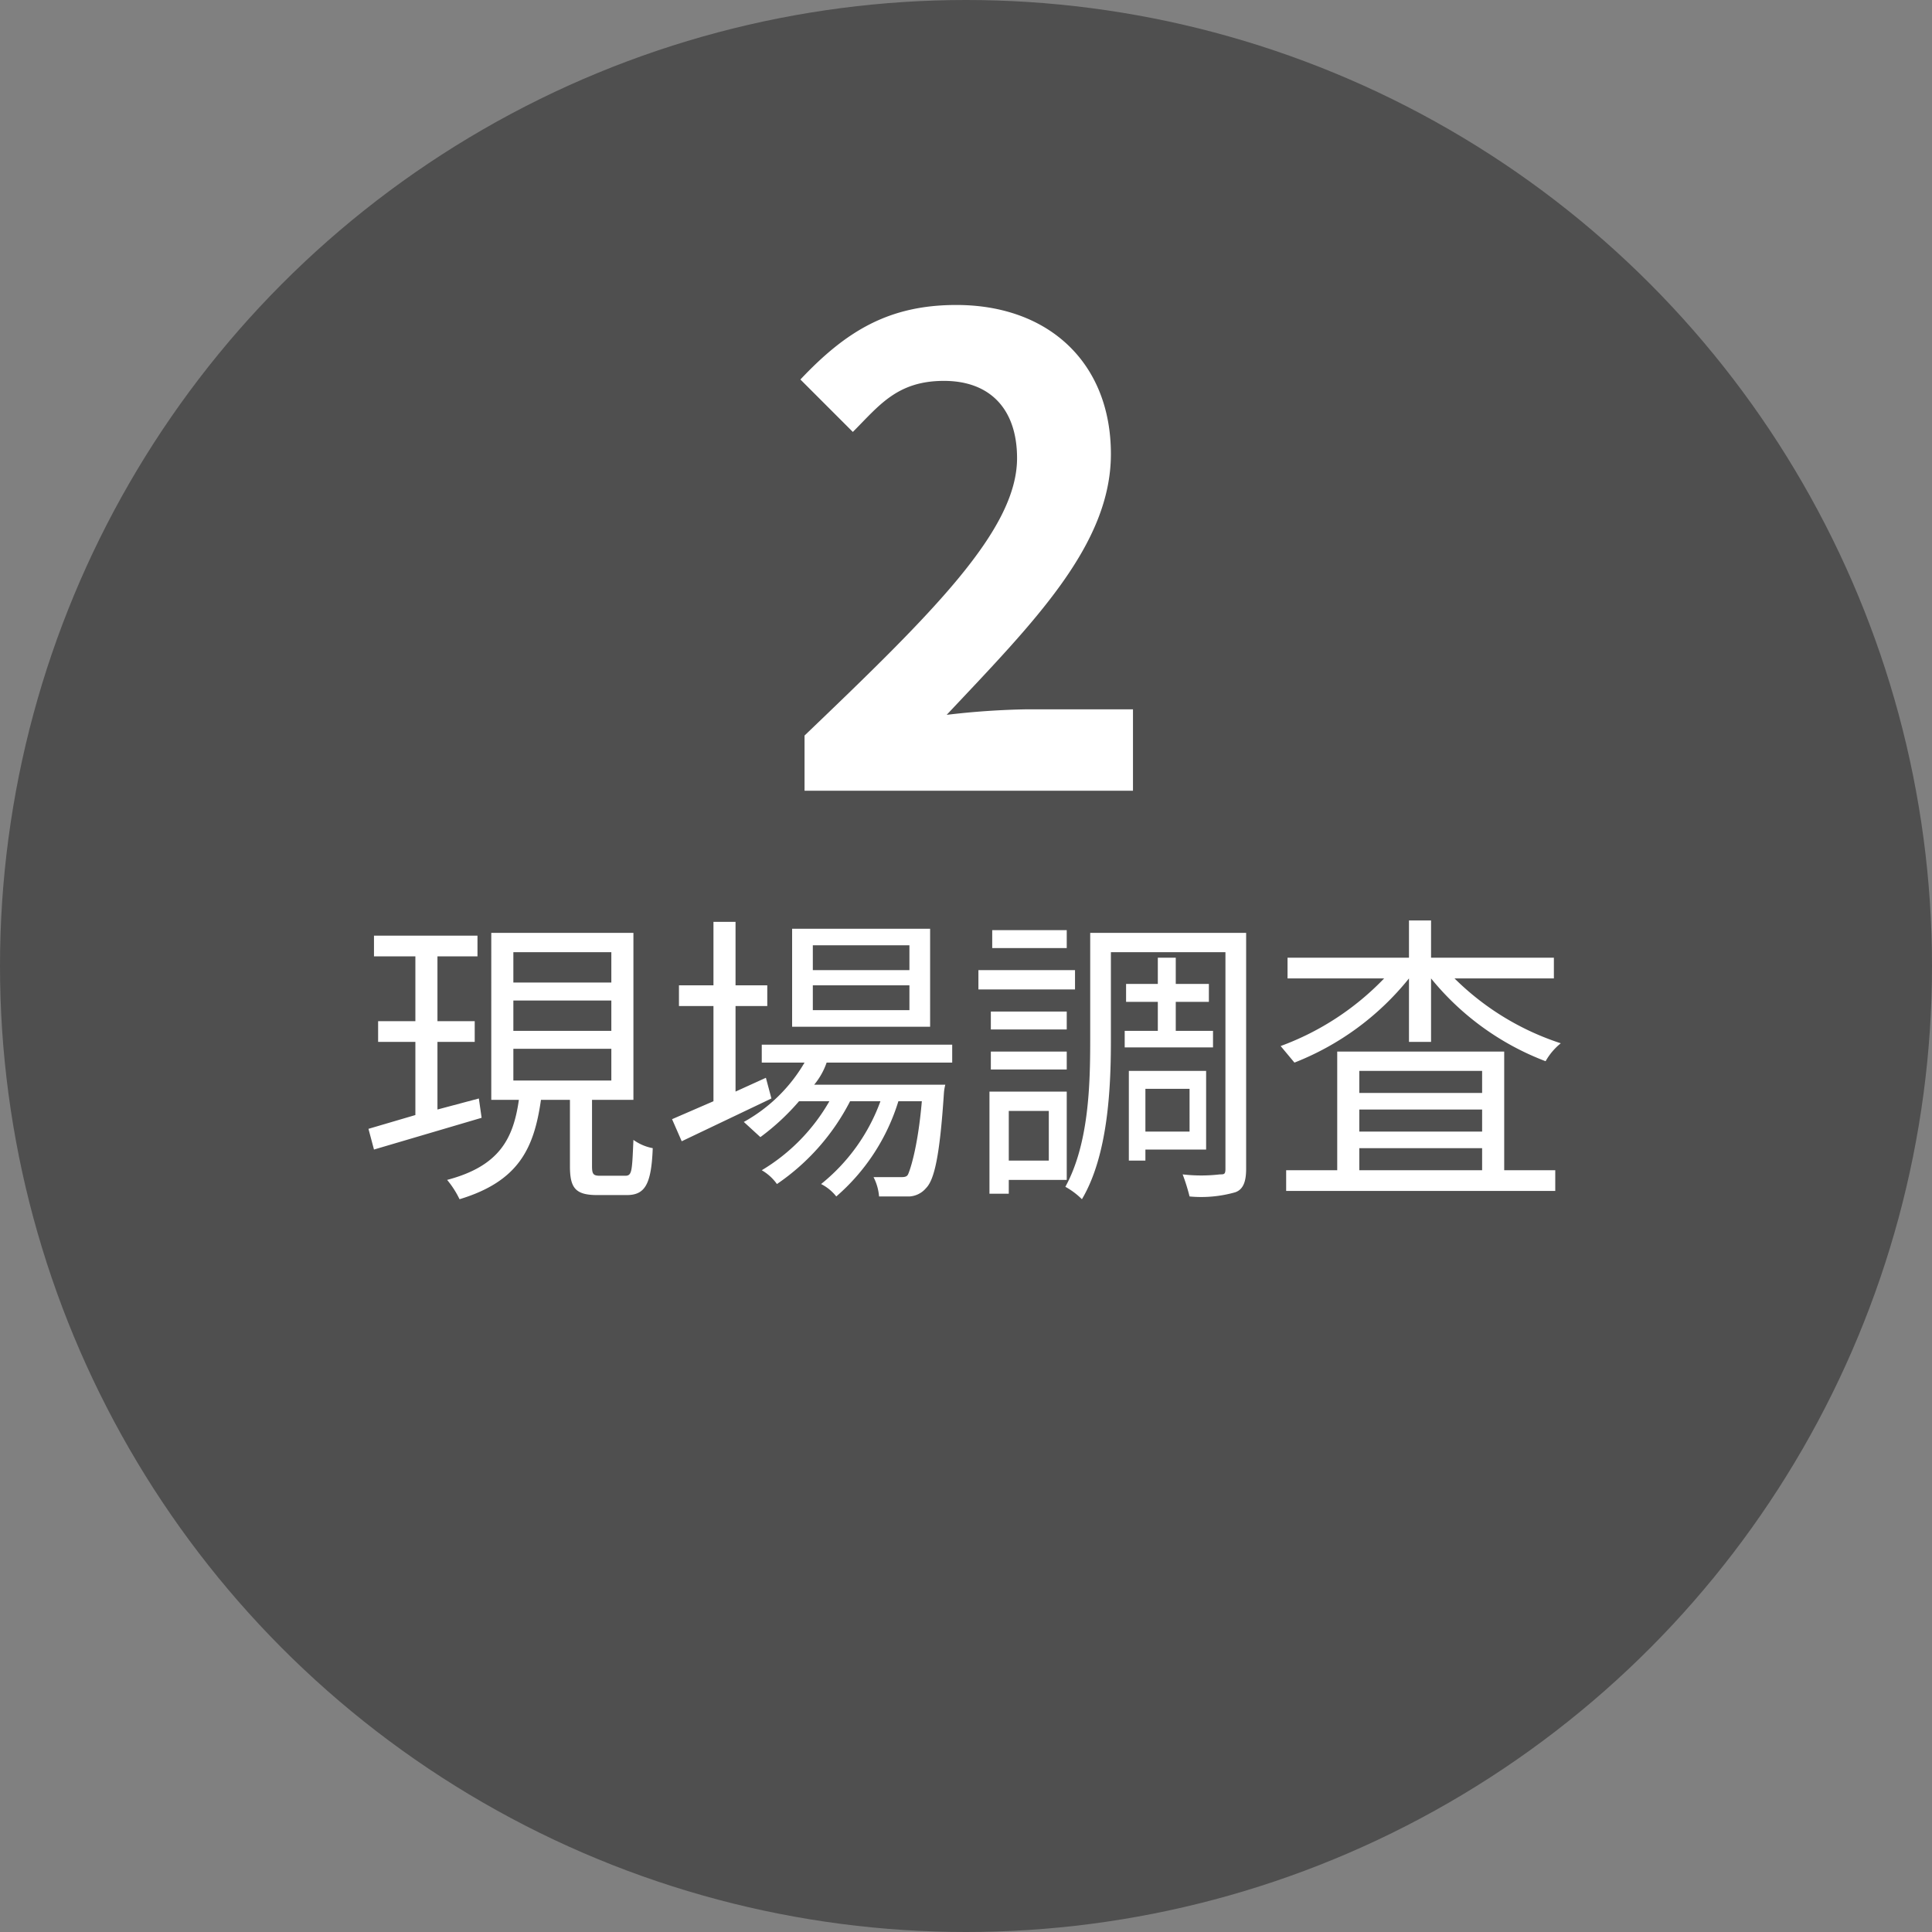
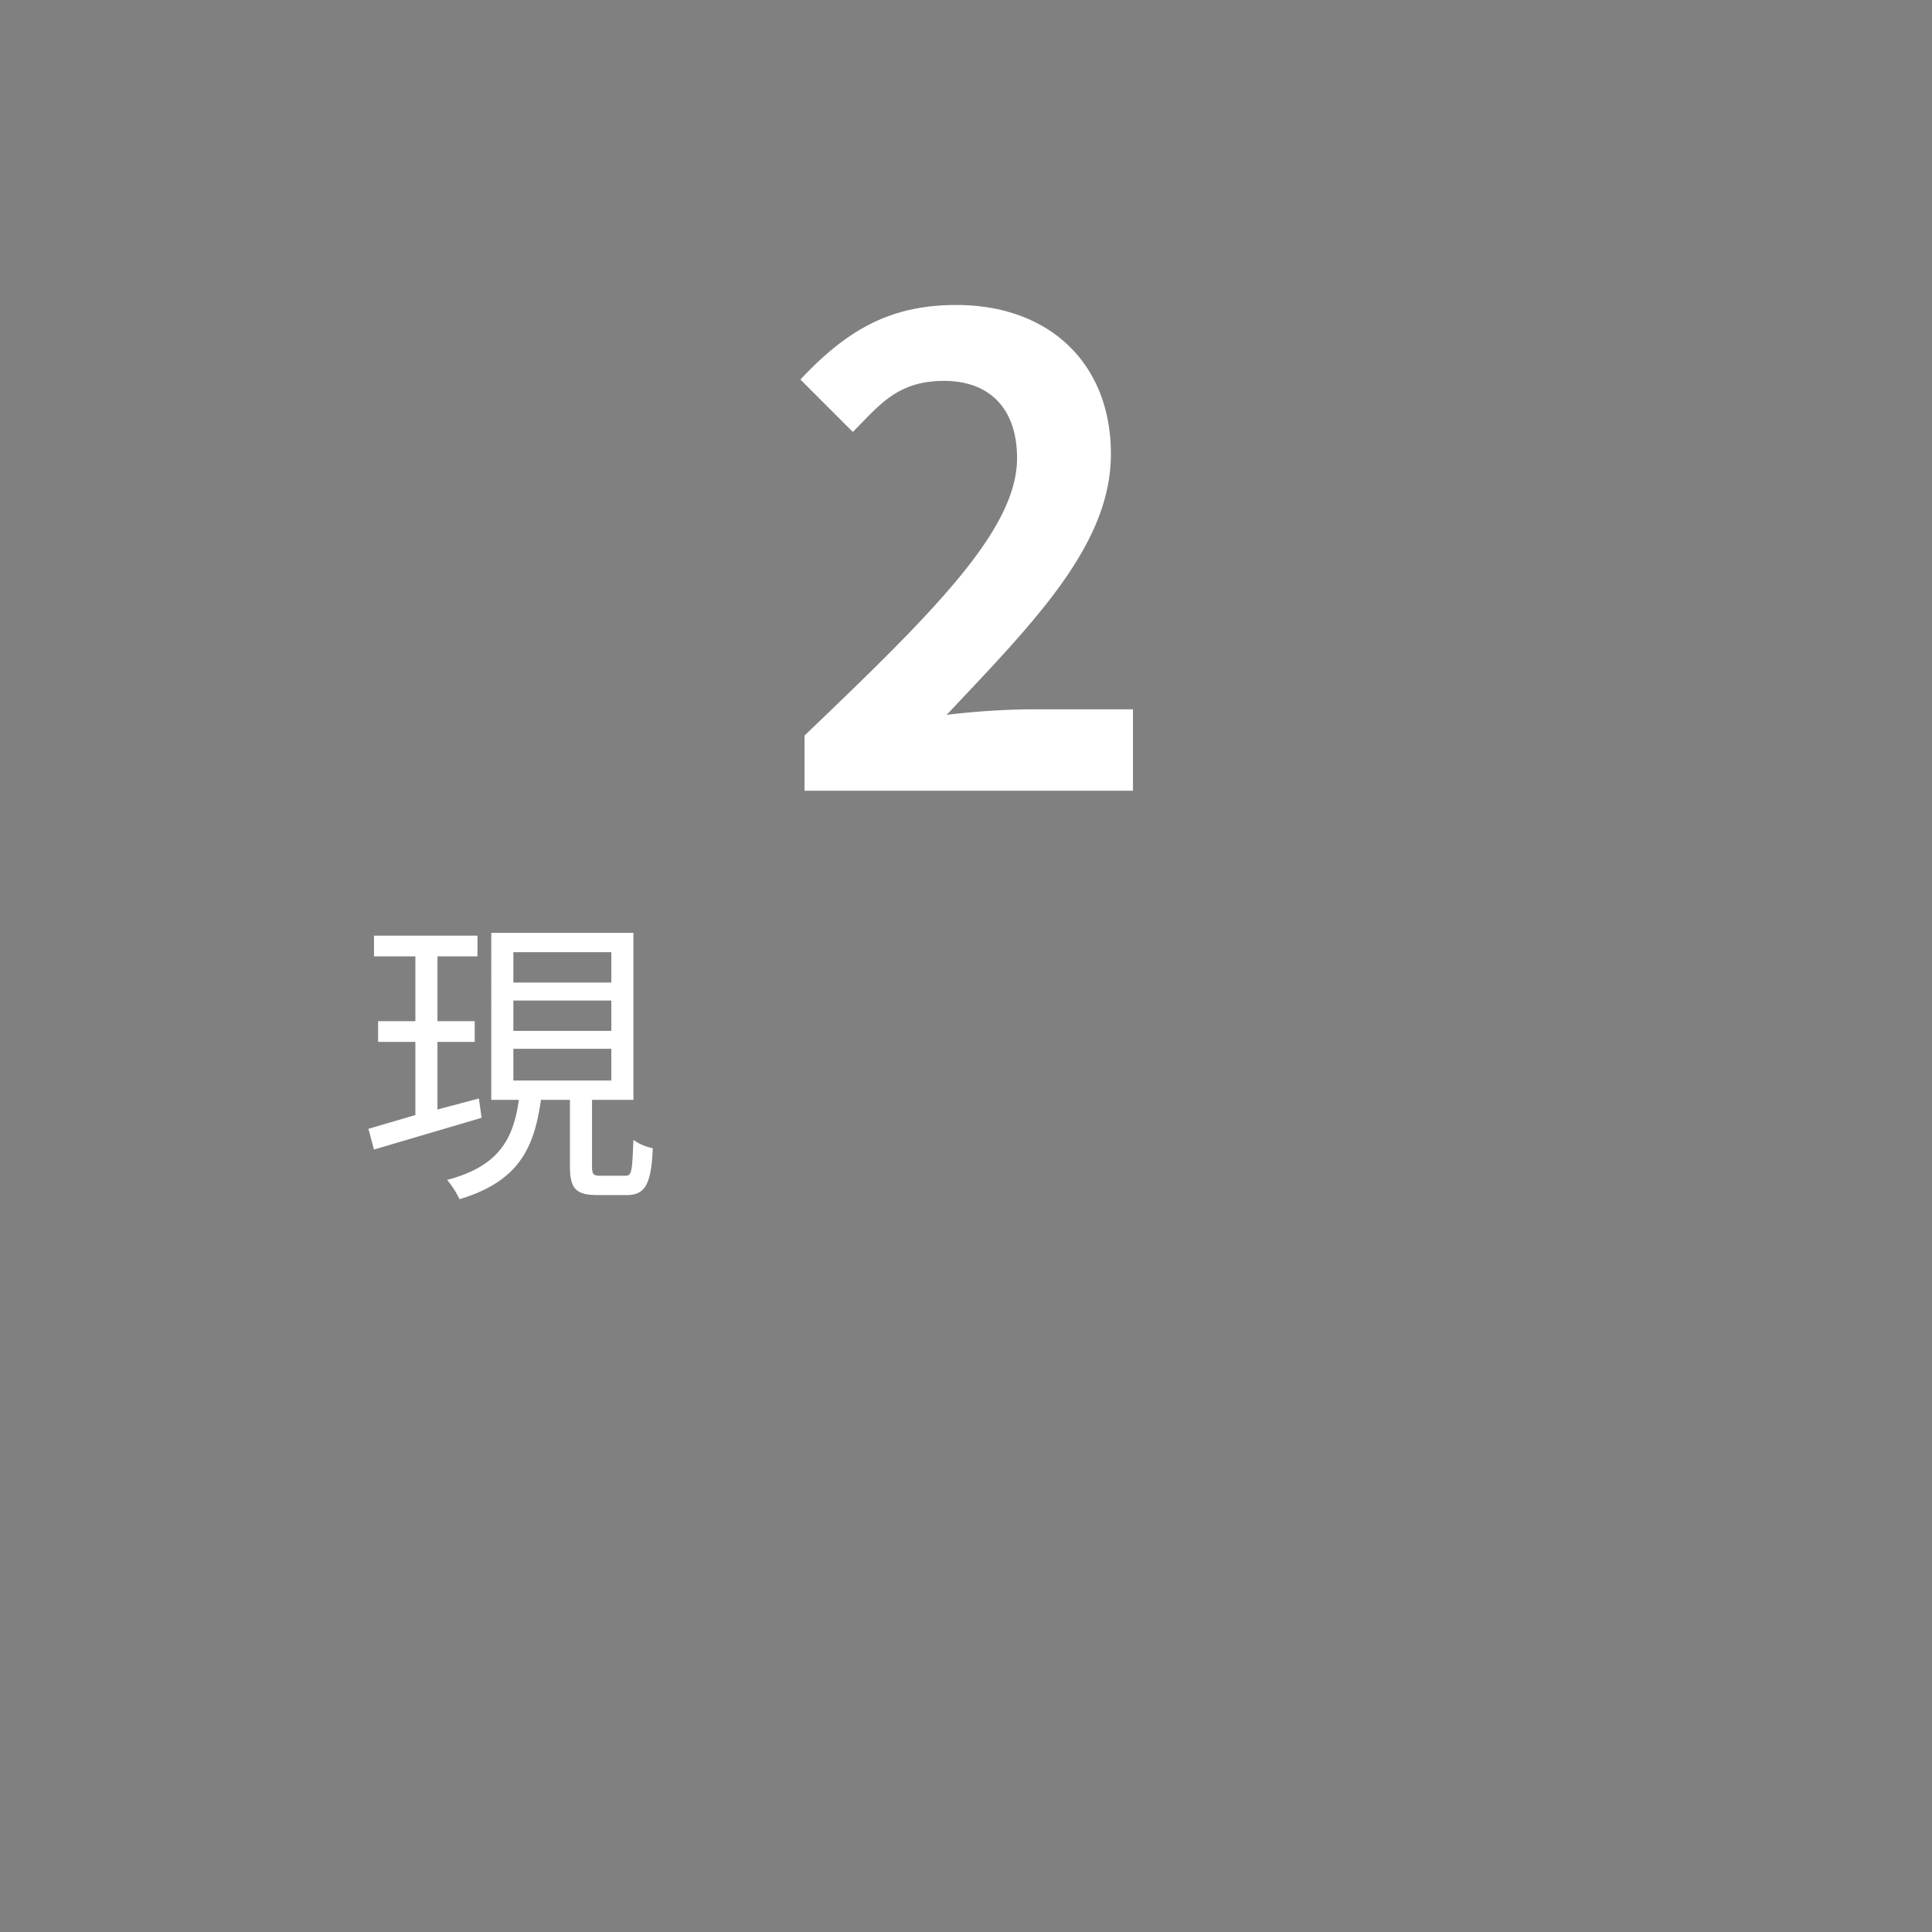
<svg xmlns="http://www.w3.org/2000/svg" id="レイヤー_1" data-name="レイヤー 1" viewBox="0 0 140 140">
  <rect x="0" y="0" width="140" height="140" fill="#808080" stroke="none" />
  <defs>
    <style>.cls-1{fill:#4f4f4f;}.cls-2{fill:#fff;}</style>
  </defs>
-   <circle class="cls-1" cx="70" cy="70" r="70" />
  <path class="cls-2" d="M34.9,81l-7.8,2.3-.4-1.5,3.4-1V75.5H27.4V74h2.7V69.3h-3V67.8h7.5v1.5H31.7V74h2.7v1.5H31.7v4.9l3-.8Zm10.4,4.2c.5,0,.5-.3.6-2.6a3.5,3.5,0,0,0,1.4.6c-.1,2.7-.6,3.4-1.9,3.4H43.3c-1.6,0-2-.5-2-2.1V79.7H39.2c-.5,3.5-1.6,5.9-5.9,7.2a6.7,6.7,0,0,0-.9-1.4c3.8-1,4.8-3,5.2-5.8h-2V67.6H45.9V79.7h-3v4.8c0,.6.1.7.6.7Zm-8.1-14h7.1V69H37.2Zm0,3.5h7.1V72.5H37.2Zm0,3.6h7.1V76H37.2Z" />
-   <path class="cls-2" d="M55.9,79.6l-6.5,3.1-.7-1.6,3-1.3V72.9H49.2V71.4h2.5V66.8h1.6v4.6h2.3v1.5H53.3v6.2l2.2-1Zm4-2.6a5.1,5.1,0,0,1-.9,1.6h9.5a3.5,3.5,0,0,0-.1.6c-.3,4.6-.7,6.3-1.3,6.9a1.7,1.7,0,0,1-1.2.6H63.7a3.7,3.7,0,0,0-.4-1.4h1.9c.3,0,.5,0,.6-.2s.7-1.8,1-5.3H65.1a14.9,14.9,0,0,1-4.5,6.9,3.3,3.3,0,0,0-1.1-.9,13.7,13.7,0,0,0,4.3-6H61.6a16.2,16.2,0,0,1-5.3,6,3.5,3.5,0,0,0-1.1-1,13.8,13.8,0,0,0,4.9-5H57.9a16.9,16.9,0,0,1-2.8,2.6l-1.2-1.1A11.6,11.6,0,0,0,58.3,77H55.2V75.7H69V77Zm7.5-2.6h-10V67.3h10Zm-1.5-5.9h-7v1.8h7Zm0,2.9h-7v1.8h7Z" />
-   <path class="cls-2" d="M77.9,71.7h-7V70.3h7ZM73.1,85.5v1H71.7V79.1h5.6v6.4Zm4.2-10.9H71.8V73.3h5.5Zm-5.5,1.6h5.5v1.3H71.8Zm5.5-7.5H71.9V67.4h5.4ZM73.1,80.5v3.6H76V80.5Zm17.2,4.2c0,.9-.2,1.5-.8,1.7a9,9,0,0,1-3.3.3,14.2,14.2,0,0,0-.5-1.6,11.6,11.6,0,0,0,2.7,0c.3,0,.4,0,.4-.4V69H80.5v6.4c0,3.4-.2,8.3-2.1,11.5a5.4,5.4,0,0,0-1.2-.9c1.7-3.1,1.8-7.4,1.8-10.6V67.6H90.3Zm-6.4-10V72.6H81.6V71.3h2.3V69.4h1.3v1.9h2.4v1.3H85.2v2.1h2.7v1.2H81.5V74.7ZM83,83.3v.8H81.8V77.6h5.6v5.7Zm0-4.4V82h3.2V78.9Z" />
-   <path class="cls-2" d="M105.4,70.9a19.5,19.5,0,0,0,7.7,4.7,4.5,4.5,0,0,0-1.1,1.3,19.7,19.7,0,0,1-8.3-6v4.6h-1.6V70.9A20,20,0,0,1,93.8,77l-1-1.2a19.9,19.9,0,0,0,7.5-4.9h-7V69.4h8.8V66.7h1.6v2.7h8.9v1.5ZM109,84.8h3.7v1.5H93.2V84.8h3.7V76.2H109ZM98.5,77.6v1.6h8.9V77.6Zm8.9,2.8H98.5V82h8.9Zm-8.9,4.4h8.9V83.2H98.5Z" />
  <path class="cls-2" d="M58.3,53.3c9.3-8.9,15.4-14.9,15.4-20.1,0-3.5-1.9-5.6-5.3-5.6s-4.7,1.8-6.6,3.7L58,27.5c3.3-3.5,6.4-5.4,11.3-5.4,6.7,0,11.2,4.2,11.2,10.8S74.9,45.1,68.6,51.8a56.5,56.5,0,0,1,5.8-.4h7.7v5.9H58.3Z" />
</svg>